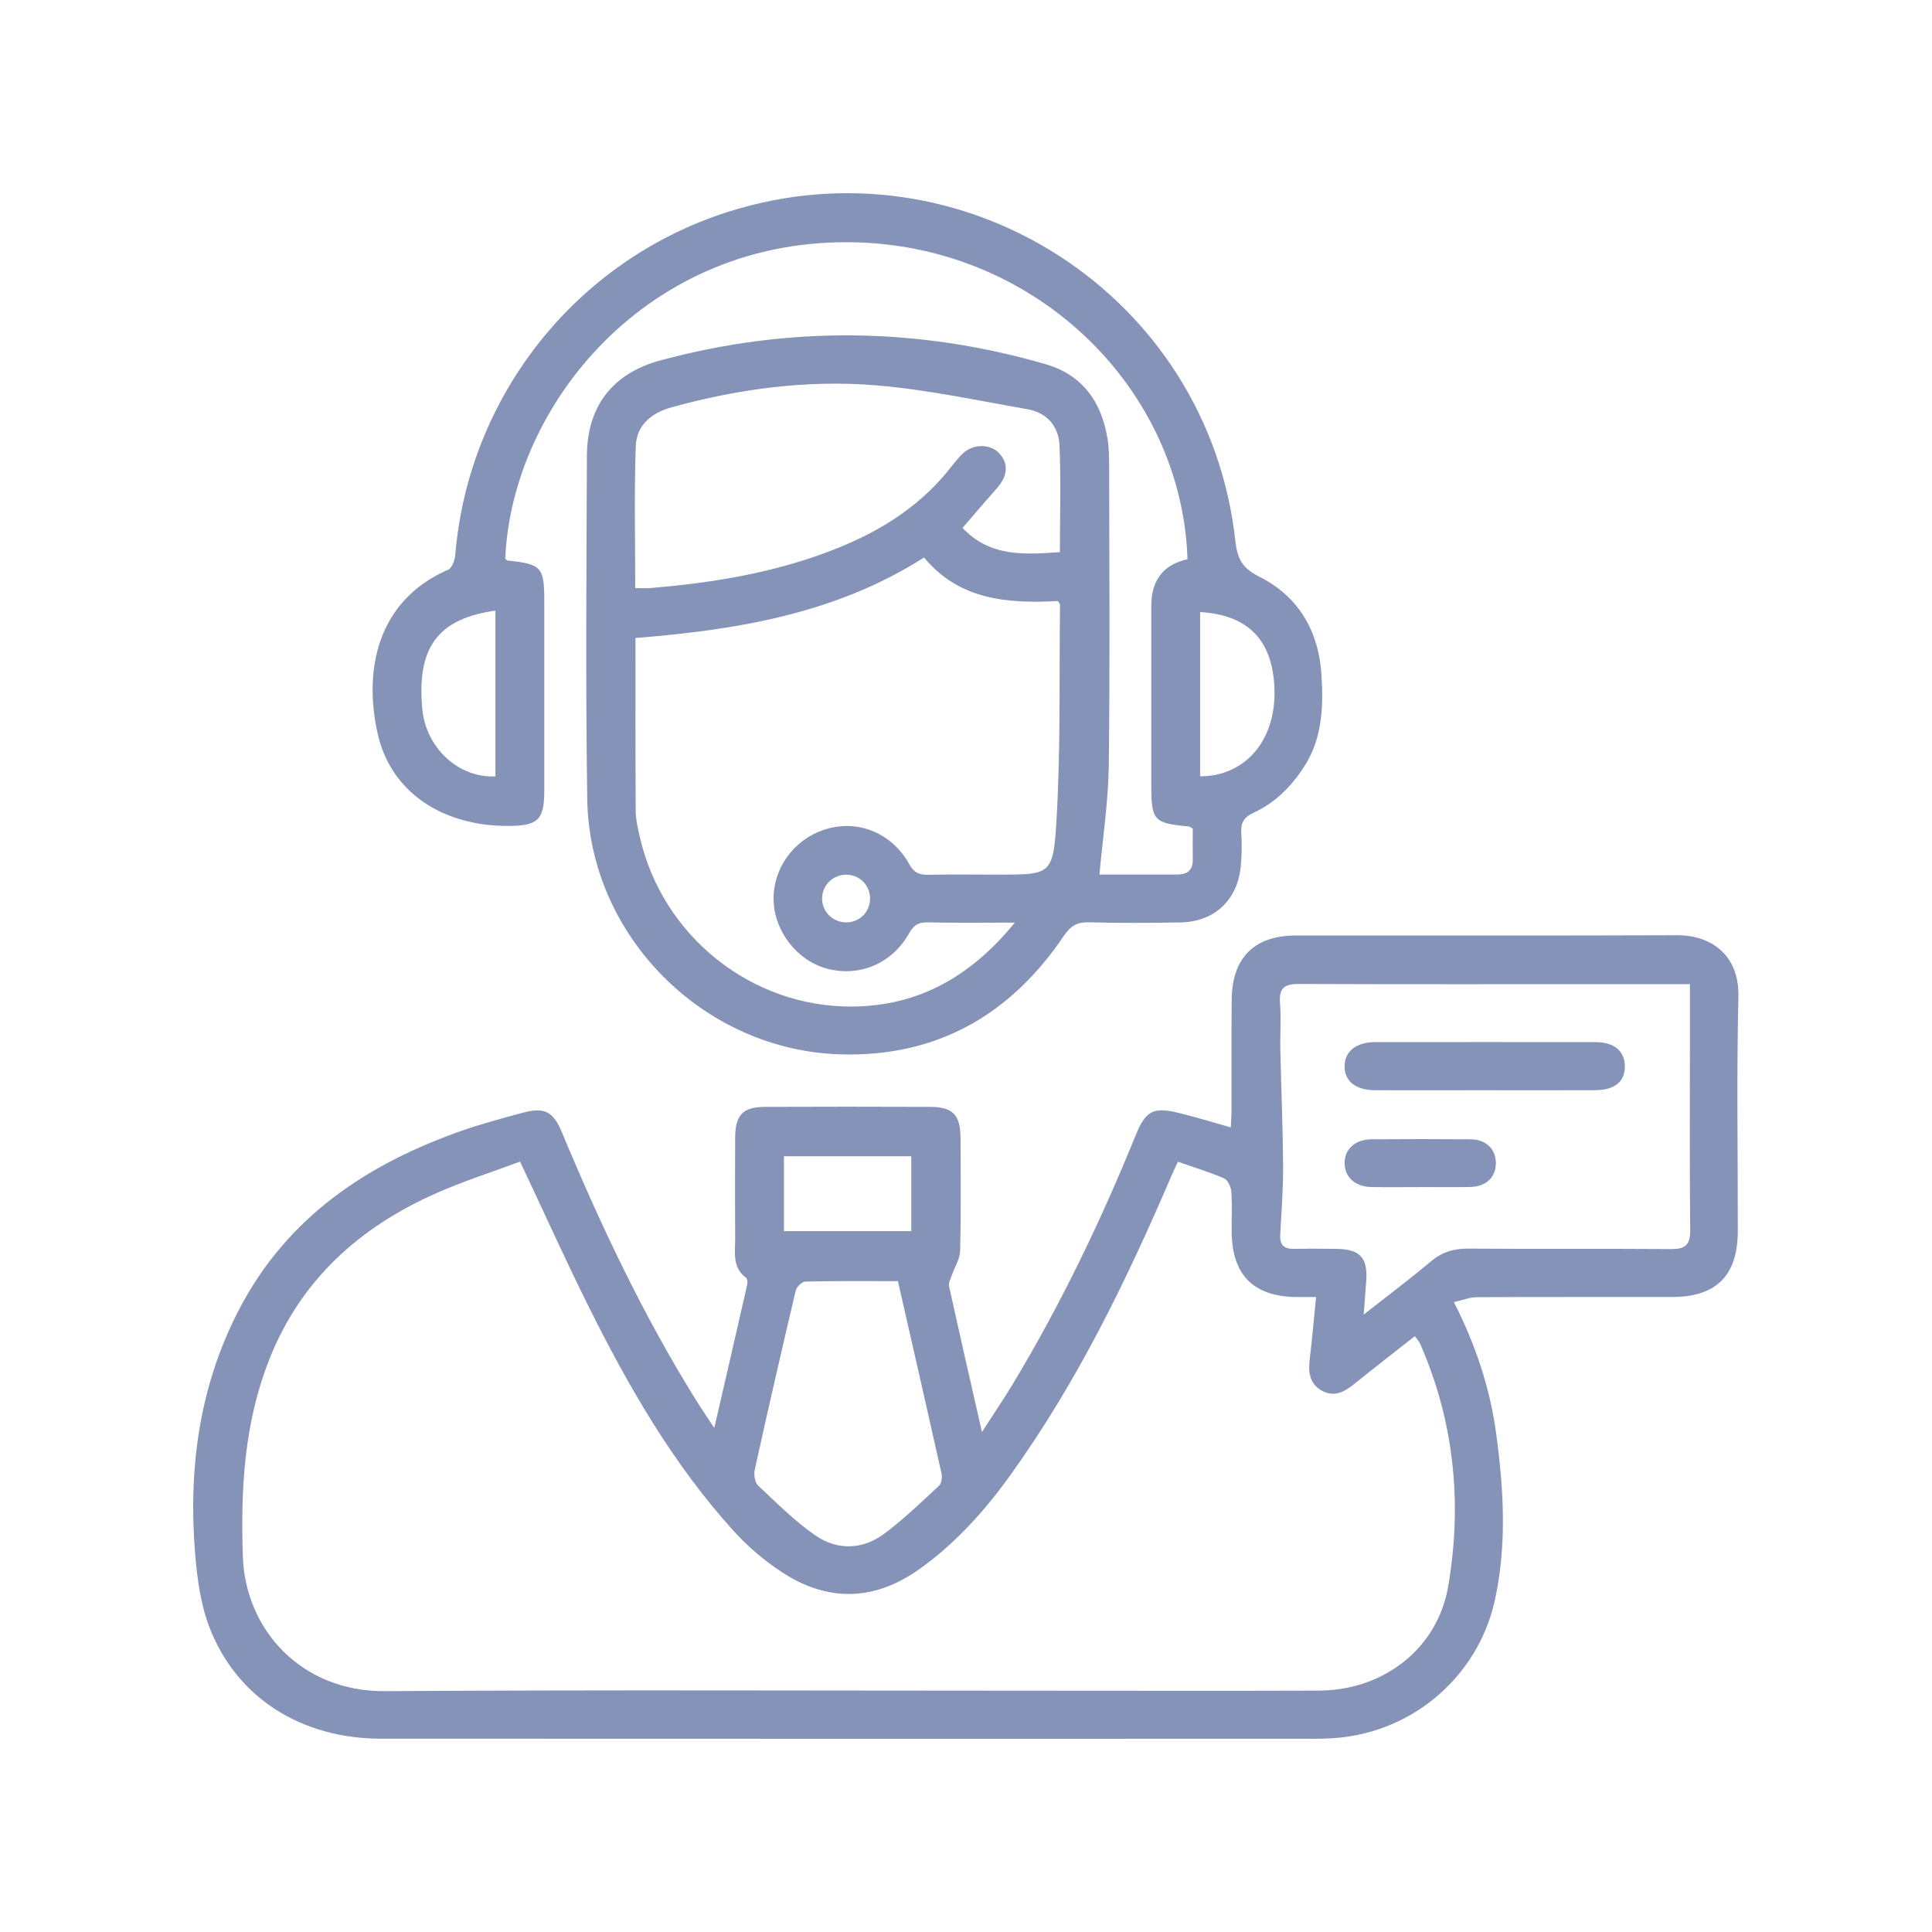
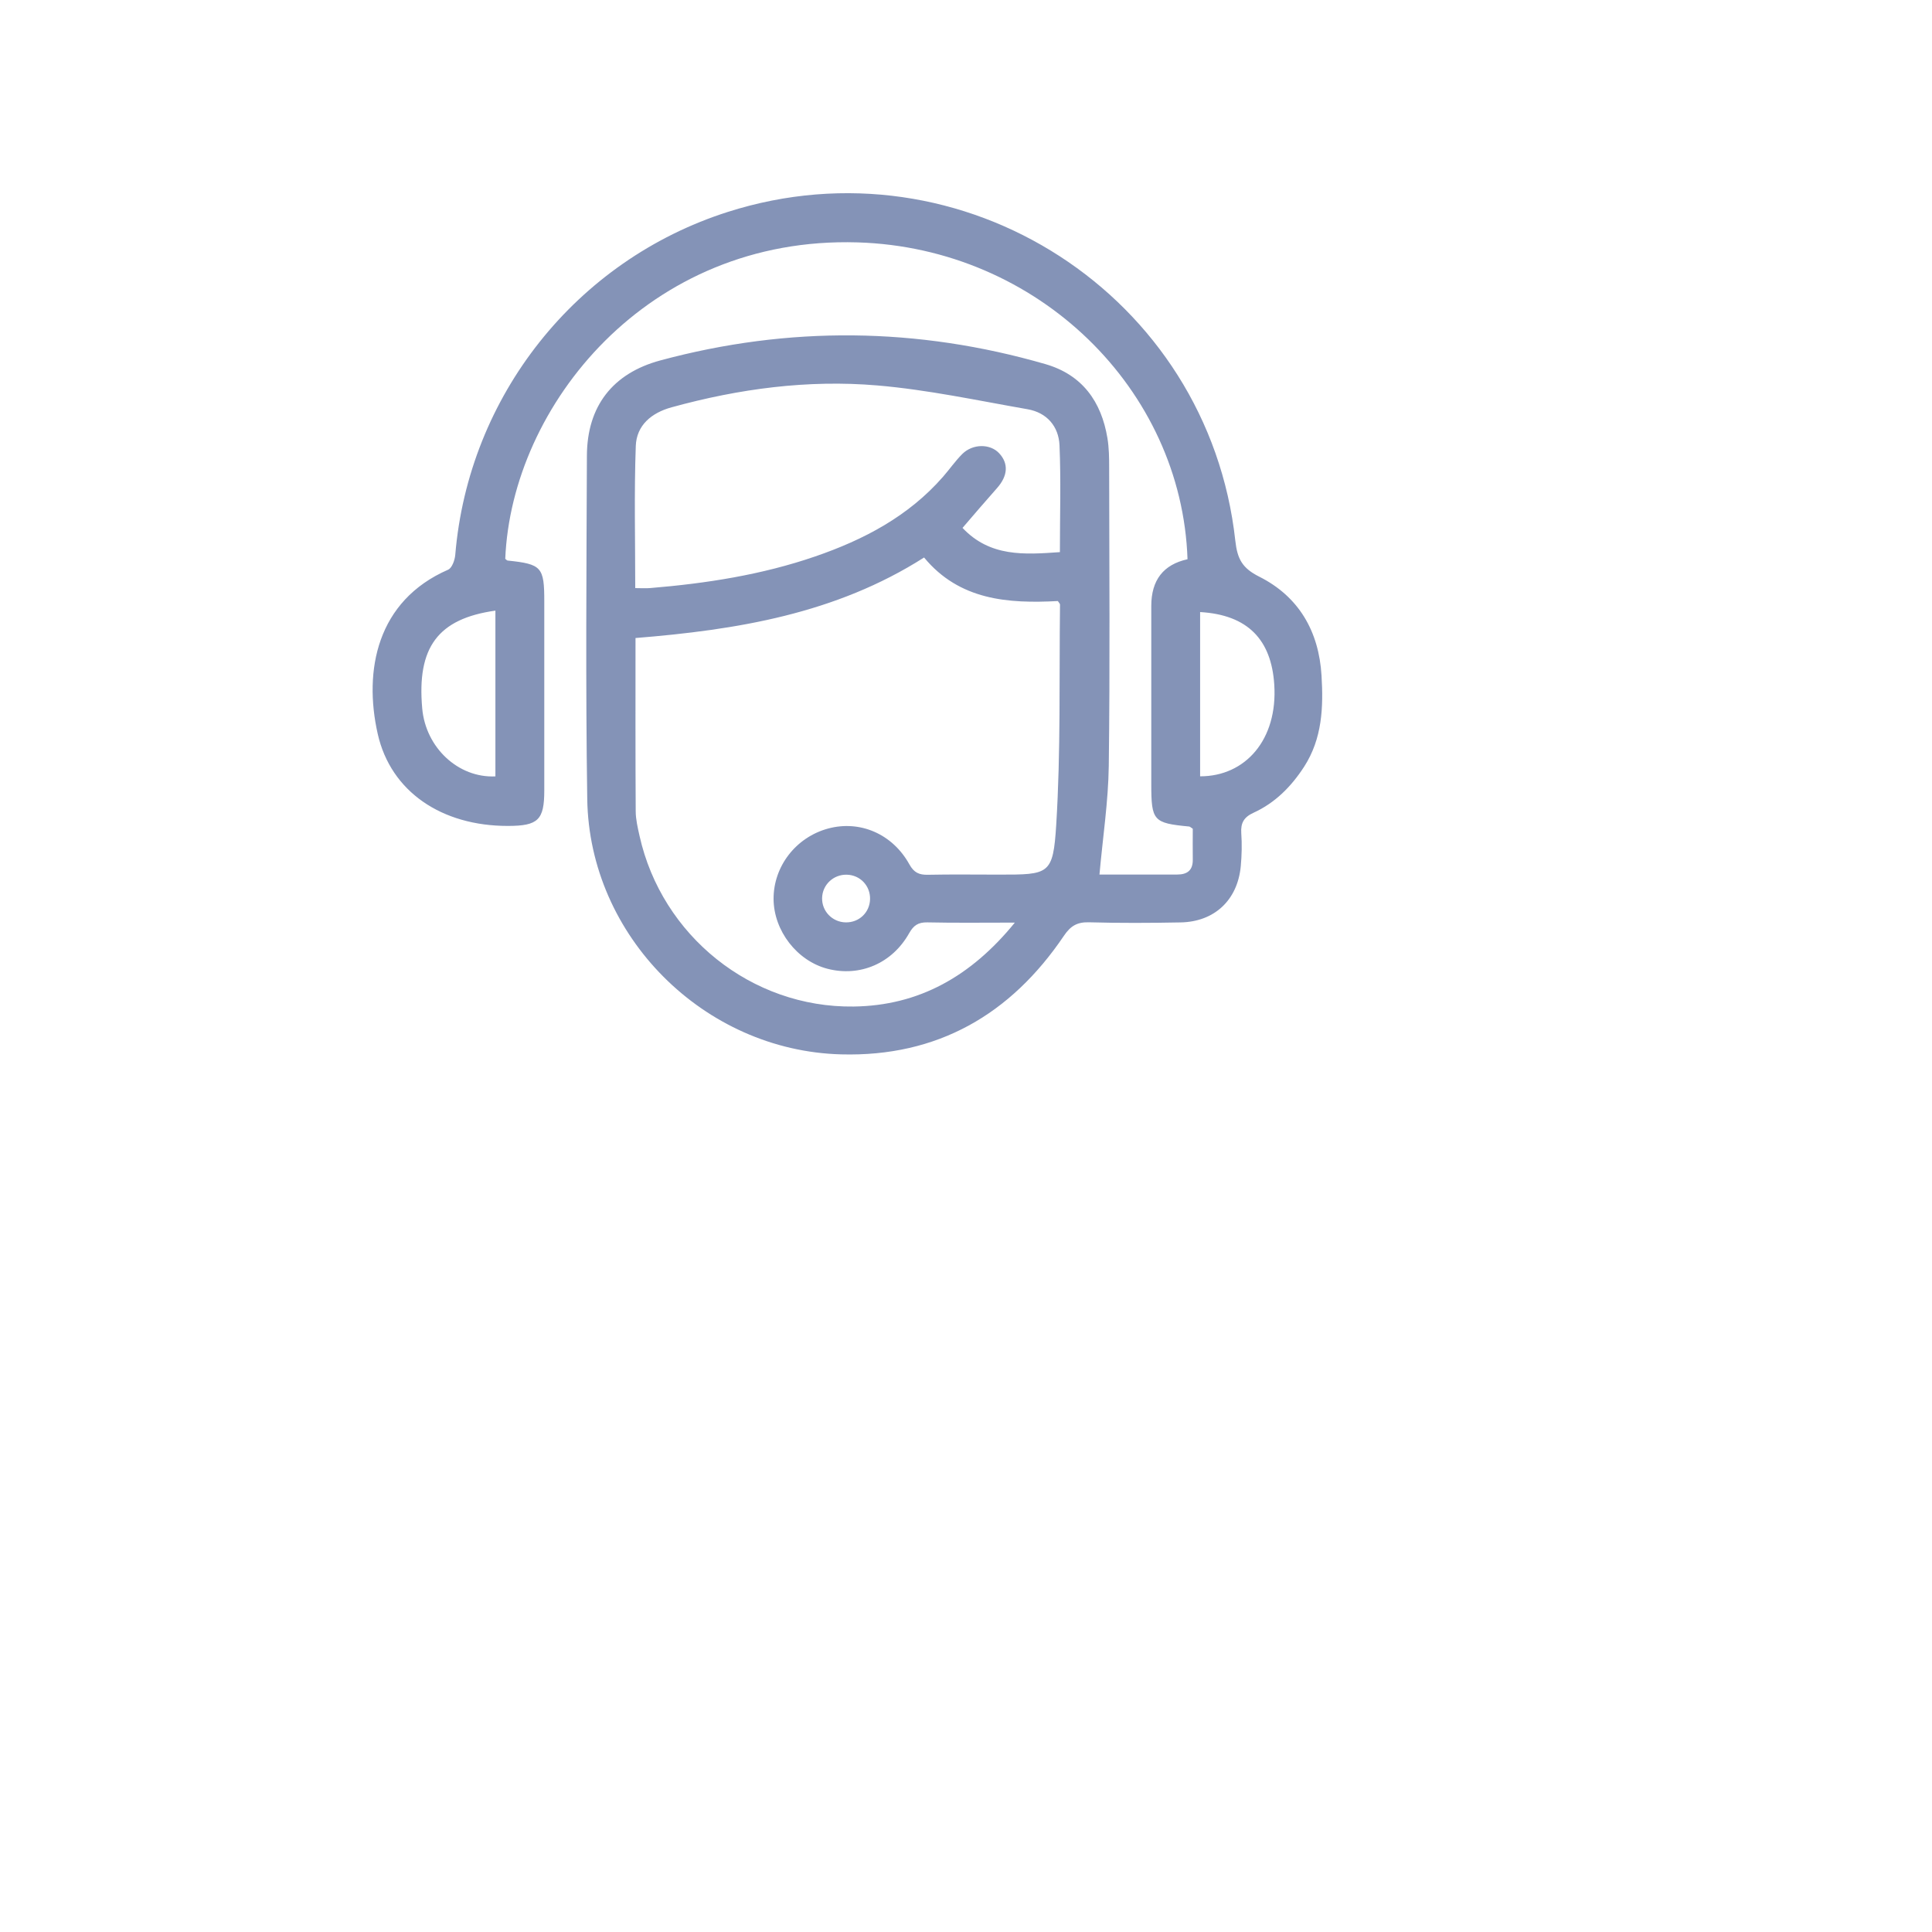
<svg xmlns="http://www.w3.org/2000/svg" width="50" height="50" viewBox="0 0 50 50" fill="none">
-   <path d="M18.486 36.953C18.787 35.647 19.065 34.448 19.337 33.249C19.35 33.191 19.343 33.092 19.305 33.065C18.946 32.798 19.028 32.413 19.026 32.054C19.021 31.185 19.022 30.314 19.026 29.445C19.028 28.857 19.223 28.648 19.796 28.646C21.223 28.64 22.648 28.64 24.075 28.646C24.656 28.648 24.854 28.85 24.858 29.438C24.863 30.416 24.872 31.394 24.849 32.372C24.843 32.582 24.707 32.789 24.635 32.999C24.604 33.092 24.542 33.196 24.56 33.279C24.831 34.51 25.112 35.739 25.413 37.06C25.707 36.604 25.965 36.226 26.202 35.834C27.446 33.773 28.485 31.61 29.391 29.382C29.65 28.745 29.845 28.639 30.516 28.805C30.949 28.91 31.375 29.043 31.853 29.177C31.86 29.011 31.872 28.868 31.872 28.725C31.875 27.774 31.867 26.823 31.876 25.872C31.886 24.785 32.46 24.211 33.544 24.21C36.832 24.207 40.12 24.217 43.408 24.204C44.291 24.2 45.016 24.727 44.99 25.791C44.941 27.813 44.977 29.84 44.974 31.863C44.973 33.009 44.418 33.566 43.278 33.566C41.593 33.567 39.909 33.563 38.224 33.571C38.04 33.571 37.857 33.647 37.627 33.698C38.199 34.827 38.562 35.932 38.72 37.097C38.915 38.53 39 39.968 38.691 41.394C38.247 43.448 36.453 44.923 34.357 44.991C34.248 44.995 34.14 44.999 34.032 44.999C25.974 44.999 17.917 45.002 9.859 44.997C7.785 44.996 6.109 43.925 5.415 42.1C5.193 41.517 5.105 40.865 5.052 40.237C4.868 38.018 5.152 35.868 6.197 33.871C7.441 31.494 9.504 30.117 11.967 29.258C12.479 29.079 13.004 28.94 13.528 28.798C14.091 28.646 14.316 28.762 14.543 29.307C15.553 31.727 16.669 34.093 18.066 36.319C18.18 36.5 18.302 36.678 18.485 36.954L18.486 36.953ZM13.459 30.063C12.74 30.331 11.993 30.568 11.281 30.884C9.306 31.76 7.788 33.12 6.976 35.165C6.322 36.811 6.225 38.522 6.285 40.285C6.35 42.176 7.797 43.781 9.961 43.767C15.6 43.731 21.239 43.755 26.878 43.755C29.296 43.755 31.716 43.762 34.134 43.753C35.809 43.746 37.207 42.666 37.482 41.041C37.845 38.898 37.636 36.792 36.755 34.781C36.725 34.713 36.67 34.656 36.616 34.58C36.084 34.999 35.567 35.397 35.061 35.807C34.803 36.015 34.539 36.172 34.21 35.99C33.867 35.799 33.858 35.479 33.9 35.136C33.961 34.628 34.004 34.118 34.06 33.567C33.865 33.567 33.718 33.567 33.572 33.567C32.454 33.563 31.889 33.007 31.876 31.896C31.871 31.543 31.891 31.188 31.866 30.837C31.857 30.715 31.773 30.535 31.675 30.494C31.294 30.33 30.893 30.209 30.483 30.066C30.41 30.226 30.352 30.347 30.3 30.469C29.142 33.168 27.86 35.801 26.135 38.194C25.473 39.114 24.719 39.951 23.79 40.611C22.619 41.444 21.41 41.464 20.219 40.677C19.771 40.38 19.348 40.02 18.986 39.621C17.413 37.885 16.258 35.872 15.221 33.788C14.624 32.588 14.074 31.364 13.46 30.064L13.459 30.063ZM43.736 25.47C43.109 25.47 42.517 25.47 41.924 25.47C39.154 25.47 36.385 25.476 33.617 25.465C33.254 25.464 33.096 25.559 33.126 25.949C33.159 26.354 33.126 26.762 33.135 27.17C33.157 28.171 33.2 29.173 33.207 30.174C33.21 30.768 33.164 31.362 33.132 31.956C33.118 32.22 33.232 32.326 33.49 32.321C33.856 32.313 34.223 32.316 34.589 32.321C35.195 32.328 35.4 32.55 35.358 33.144C35.34 33.41 35.318 33.675 35.292 34.021C35.91 33.535 36.482 33.107 37.028 32.648C37.317 32.405 37.62 32.311 37.993 32.314C39.745 32.328 41.496 32.313 43.247 32.326C43.614 32.33 43.746 32.217 43.742 31.836C43.725 30.139 43.735 28.442 43.735 26.745C43.735 26.341 43.735 25.937 43.735 25.47H43.736ZM23.238 33.156C22.416 33.156 21.63 33.149 20.845 33.167C20.756 33.169 20.617 33.303 20.594 33.398C20.229 34.942 19.875 36.487 19.533 38.036C19.505 38.163 19.533 38.363 19.617 38.443C20.099 38.895 20.57 39.371 21.111 39.742C21.669 40.126 22.317 40.109 22.871 39.702C23.381 39.326 23.839 38.879 24.305 38.447C24.371 38.386 24.387 38.224 24.364 38.122C23.998 36.483 23.622 34.845 23.238 33.156ZM20.288 31.861H23.584V29.924H20.288V31.861Z" fill="#8493B7" />
  <path d="M28.454 22.633C29.082 22.633 29.773 22.633 30.466 22.633C30.731 22.633 30.874 22.52 30.869 22.242C30.865 21.972 30.869 21.7 30.869 21.448C30.819 21.416 30.797 21.392 30.773 21.39C29.848 21.302 29.795 21.243 29.795 20.289C29.795 18.753 29.795 17.218 29.795 15.682C29.795 15.013 30.108 14.61 30.733 14.473C30.586 10.079 26.867 6.415 22.192 6.273C16.76 6.108 13.239 10.503 13.076 14.462C13.097 14.477 13.116 14.504 13.138 14.507C14.018 14.599 14.086 14.675 14.086 15.562C14.086 17.193 14.086 18.824 14.086 20.454C14.086 21.22 13.928 21.374 13.146 21.375C11.43 21.377 10.114 20.488 9.776 18.996C9.404 17.35 9.755 15.547 11.597 14.744C11.697 14.701 11.771 14.496 11.782 14.36C12.125 10.249 14.908 6.739 18.831 5.486C24.92 3.541 31.273 7.644 31.97 13.995C32.022 14.468 32.151 14.704 32.589 14.924C33.614 15.439 34.133 16.34 34.201 17.484C34.251 18.305 34.22 19.114 33.751 19.842C33.418 20.356 33.001 20.778 32.443 21.033C32.193 21.147 32.106 21.296 32.124 21.563C32.144 21.846 32.137 22.135 32.111 22.418C32.028 23.295 31.429 23.857 30.551 23.872C29.764 23.887 28.975 23.891 28.188 23.869C27.879 23.86 27.708 23.96 27.534 24.218C26.158 26.255 24.261 27.354 21.77 27.287C18.216 27.194 15.25 24.227 15.198 20.678C15.154 17.717 15.178 14.754 15.189 11.793C15.194 10.515 15.855 9.661 17.088 9.328C20.419 8.43 23.745 8.466 27.058 9.424C28.006 9.699 28.503 10.389 28.66 11.338C28.702 11.591 28.705 11.852 28.705 12.11C28.708 14.679 28.728 17.247 28.695 19.815C28.683 20.743 28.54 21.67 28.454 22.634V22.633ZM26.265 23.877C25.433 23.877 24.716 23.887 24 23.871C23.763 23.866 23.642 23.949 23.528 24.153C23.087 24.936 22.252 25.288 21.416 25.072C20.627 24.867 20.026 24.09 20.02 23.268C20.015 22.422 20.599 21.667 21.433 21.442C22.254 21.221 23.097 21.579 23.535 22.37C23.654 22.585 23.788 22.644 24.016 22.639C24.627 22.626 25.238 22.635 25.85 22.635C27.153 22.635 27.254 22.642 27.335 21.344C27.453 19.45 27.41 17.546 27.433 15.646C27.433 15.624 27.408 15.603 27.377 15.555C26.088 15.624 24.829 15.534 23.915 14.428C21.62 15.89 19.059 16.301 16.447 16.512C16.447 18.035 16.443 19.514 16.452 20.993C16.453 21.208 16.505 21.425 16.552 21.636C17.127 24.212 19.444 26.084 22.092 26.049C23.781 26.027 25.132 25.268 26.264 23.877H26.265ZM16.442 15.22C16.59 15.22 16.71 15.229 16.827 15.219C18.278 15.099 19.711 14.877 21.093 14.402C22.354 13.969 23.511 13.362 24.405 12.339C24.575 12.145 24.723 11.93 24.904 11.749C25.175 11.48 25.625 11.481 25.856 11.728C26.107 11.995 26.084 12.316 25.802 12.633C25.507 12.965 25.218 13.304 24.91 13.662C25.624 14.418 26.51 14.354 27.43 14.289C27.43 13.339 27.459 12.431 27.42 11.524C27.398 11.035 27.094 10.678 26.593 10.591C25.299 10.365 24.008 10.086 22.703 9.975C20.907 9.822 19.127 10.06 17.384 10.54C16.86 10.683 16.473 11.006 16.454 11.544C16.41 12.761 16.44 13.981 16.44 15.221L16.442 15.22ZM31.059 20.091C32.232 20.093 33.07 19.14 32.978 17.719C32.903 16.556 32.294 15.912 31.059 15.84V20.091ZM12.821 15.803C11.332 16.012 10.786 16.754 10.927 18.334C11.016 19.348 11.859 20.138 12.821 20.093V15.803ZM22.517 23.27C22.525 22.923 22.261 22.645 21.913 22.637C21.568 22.63 21.284 22.898 21.276 23.239C21.267 23.581 21.54 23.864 21.884 23.871C22.232 23.879 22.509 23.616 22.517 23.269V23.27Z" fill="#8493B7" />
-   <path d="M38.397 28.215C37.461 28.215 36.524 28.218 35.587 28.215C35.085 28.213 34.797 27.982 34.798 27.596C34.799 27.21 35.096 26.971 35.589 26.97C37.49 26.968 39.391 26.968 41.291 26.97C41.769 26.97 42.04 27.195 42.051 27.577C42.062 27.983 41.796 28.212 41.289 28.214C40.325 28.219 39.361 28.215 38.397 28.215Z" fill="#8493B7" />
-   <path d="M36.748 30.722C36.328 30.722 35.906 30.728 35.486 30.72C35.078 30.712 34.811 30.472 34.799 30.12C34.786 29.753 35.062 29.489 35.488 29.485C36.343 29.479 37.199 29.478 38.054 29.485C38.461 29.49 38.714 29.738 38.713 30.102C38.713 30.466 38.46 30.71 38.052 30.719C37.617 30.728 37.183 30.721 36.748 30.721V30.722Z" fill="#8493B7" />
</svg>